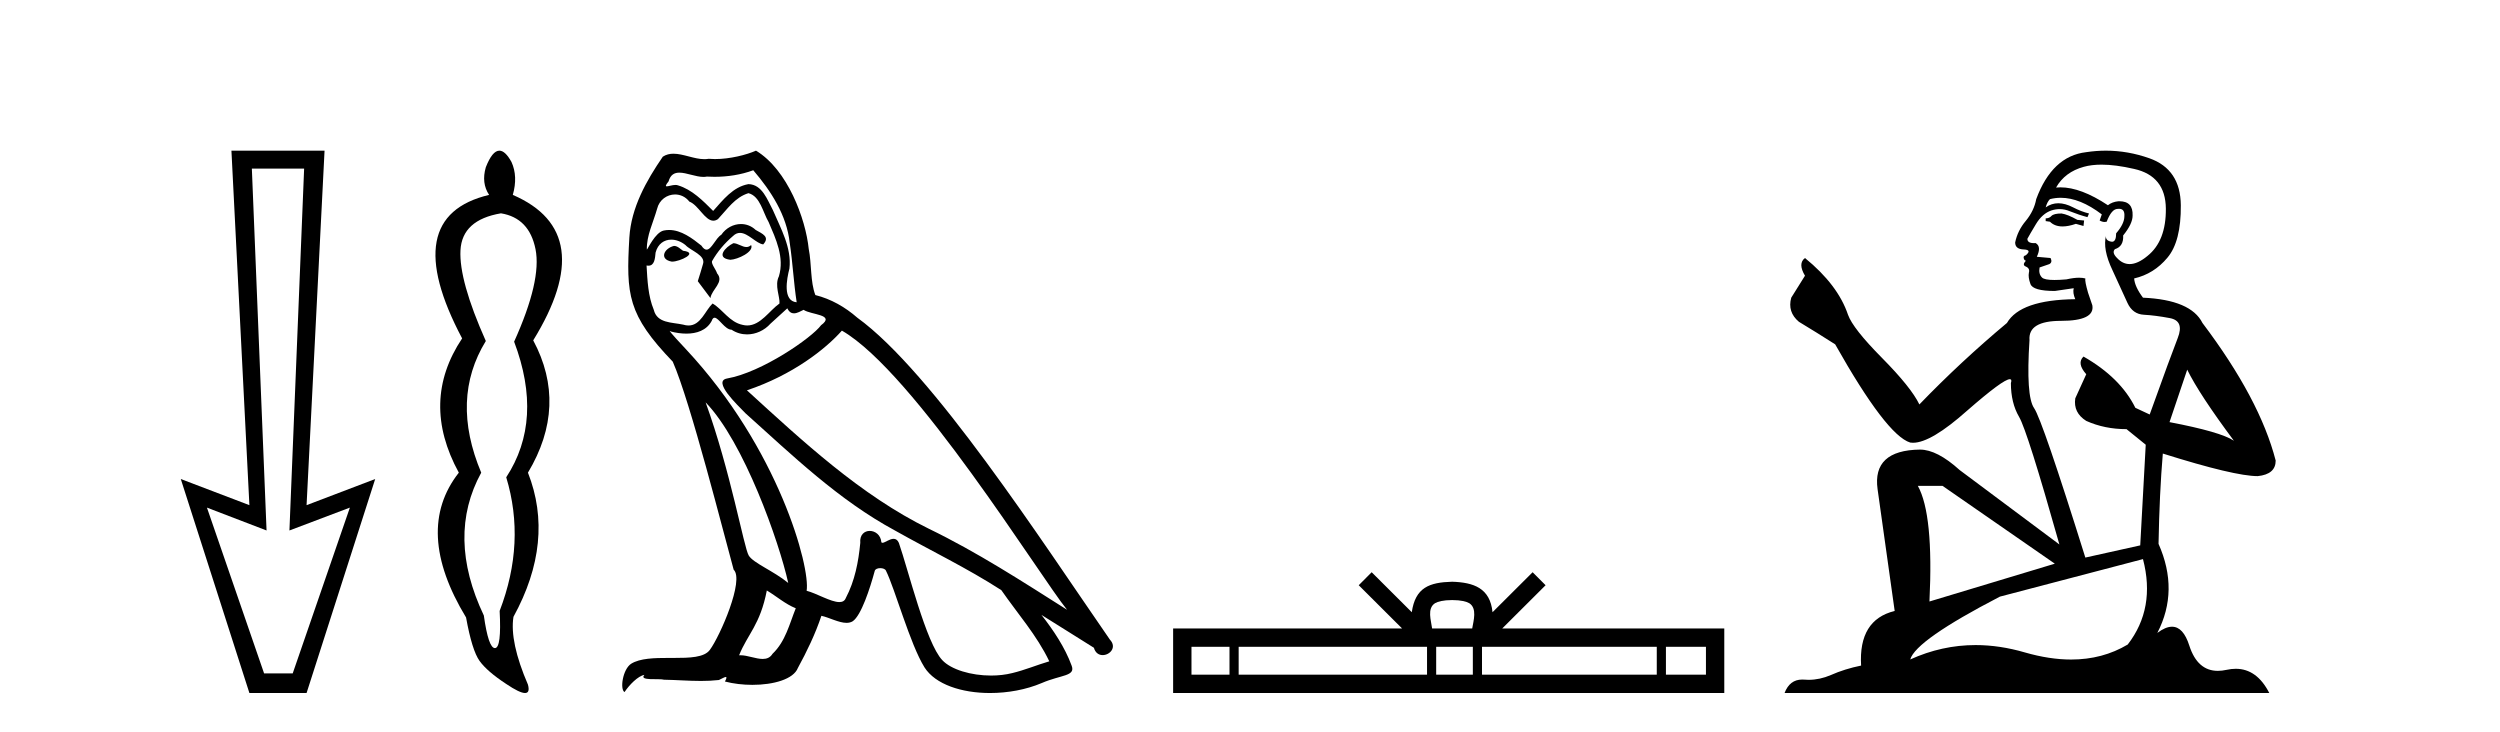
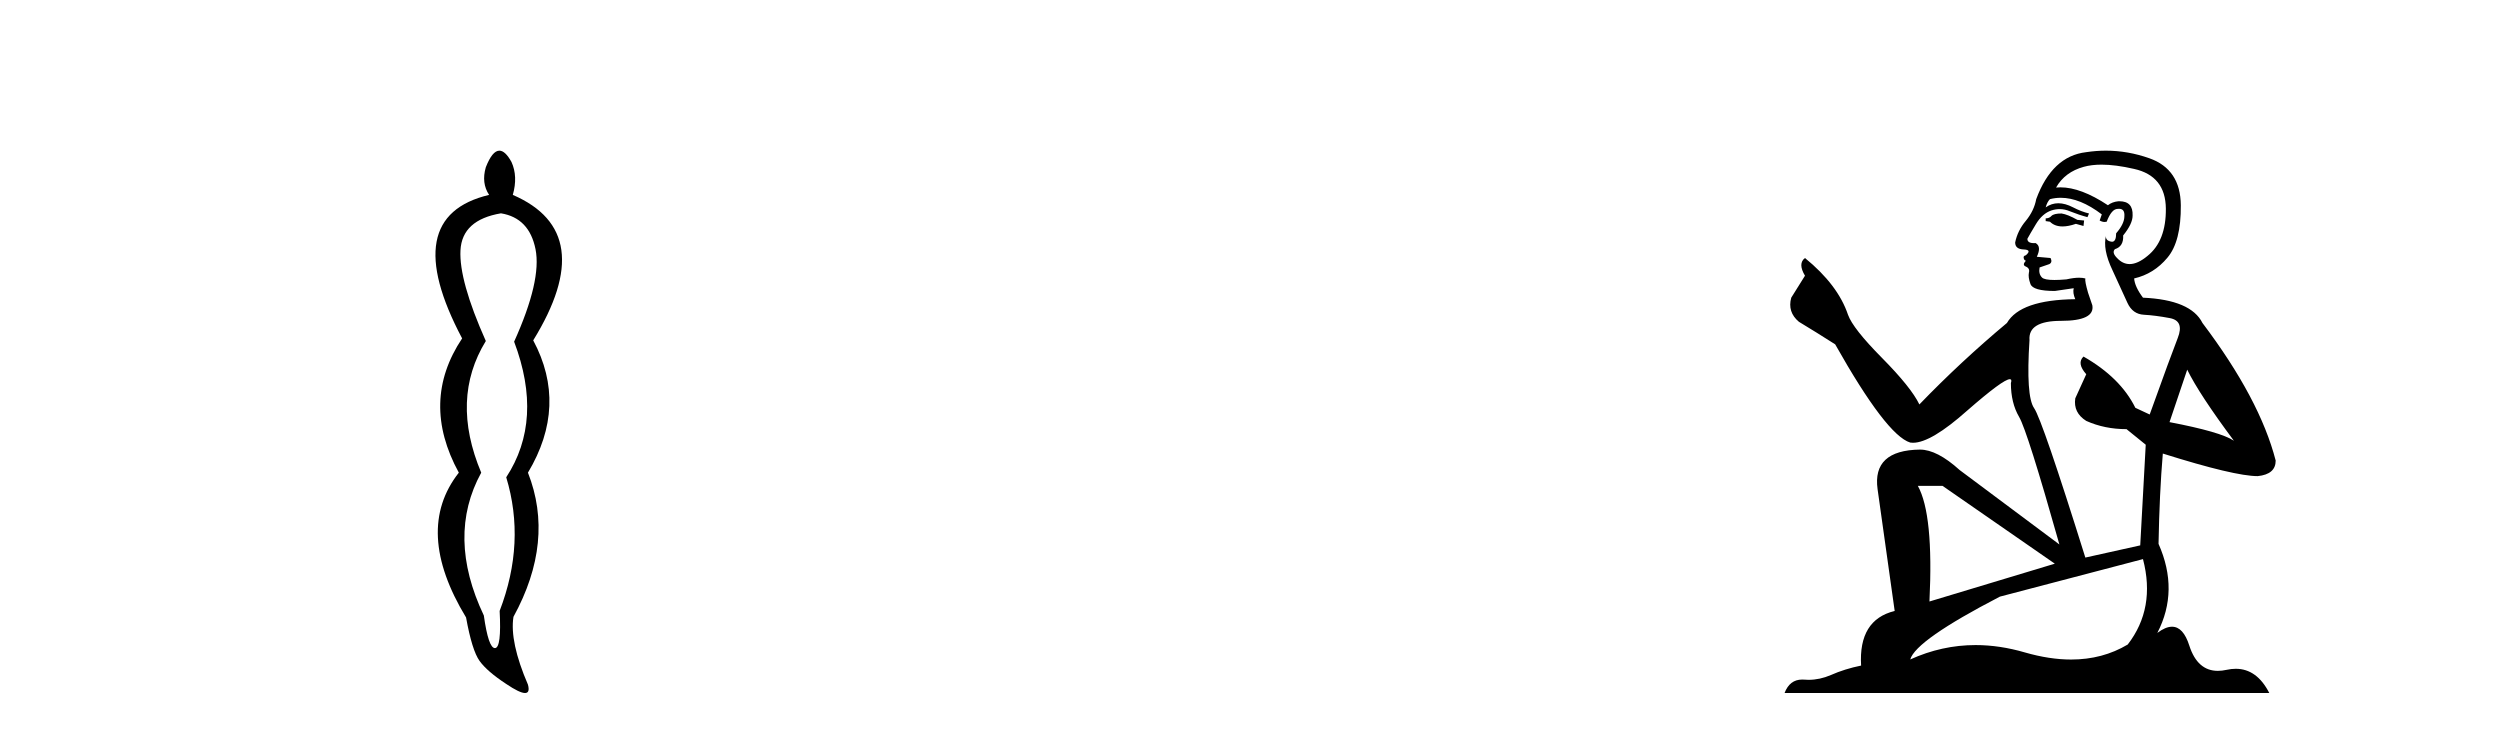
<svg xmlns="http://www.w3.org/2000/svg" width="140.0" height="41.0">
-   <path d="M 17.031 9.443 L 16.208 29.707 L 16.208 29.707 L 19.593 28.426 L 16.391 37.712 L 14.79 37.712 L 11.588 28.426 L 14.927 29.707 L 14.927 29.707 L 14.104 9.443 ZM 12.96 8.437 L 13.966 28.289 L 10.124 26.825 L 13.966 38.809 L 17.168 38.809 L 21.011 26.825 L 17.168 28.289 L 18.175 8.437 Z" style="fill:#000000;stroke:none" />
  <path d="M 28.054 11.946 Q 29.639 12.204 29.989 13.955 Q 30.339 15.706 28.791 19.134 Q 30.45 23.521 28.349 26.728 Q 29.454 30.377 27.98 34.211 Q 28.09 36.275 27.722 36.293 Q 27.718 36.293 27.715 36.293 Q 27.351 36.293 27.095 34.469 Q 24.994 30.045 26.948 26.469 Q 25.215 22.341 27.206 19.097 Q 25.694 15.706 25.787 14.01 Q 25.879 12.314 28.054 11.946 ZM 27.966 8.437 Q 27.569 8.437 27.206 9.365 Q 26.948 10.25 27.39 10.914 Q 22.266 12.13 25.879 18.95 Q 23.52 22.488 25.694 26.469 Q 23.151 29.713 26.1 34.579 Q 26.432 36.422 26.856 37.012 Q 27.28 37.602 28.349 38.302 Q 29.1 38.809 29.401 38.809 Q 29.692 38.809 29.565 38.339 Q 28.533 35.943 28.754 34.542 Q 31.076 30.303 29.565 26.469 Q 31.814 22.71 29.86 19.06 Q 33.583 13.015 28.717 10.914 Q 29.012 9.881 28.643 9.07 Q 28.293 8.437 27.966 8.437 Z" style="fill:#000000;stroke:none" />
-   <path d="M 41.068 13.619 C 40.613 13.839 40.056 14.447 40.9 14.548 C 41.305 14.531 42.233 14.109 42.064 13.721 L 42.064 13.721 C 41.977 13.804 41.888 13.834 41.799 13.834 C 41.56 13.834 41.314 13.619 41.068 13.619 ZM 37.743 13.771 C 37.186 13.906 36.899 14.514 37.608 14.649 C 37.619 14.65 37.632 14.651 37.645 14.651 C 38.053 14.651 39.165 14.156 38.249 14.042 C 38.097 13.94 37.945 13.771 37.743 13.771 ZM 42.183 9.534 C 43.179 10.699 44.056 12.049 44.225 13.603 C 44.394 14.717 44.445 15.831 44.614 16.928 C 43.82 16.861 44.056 15.628 44.208 15.038 C 44.343 13.873 43.719 12.792 43.28 11.762 C 42.976 11.205 42.689 10.328 41.913 10.311 C 41.052 10.463 40.494 11.189 39.937 11.813 C 39.363 11.239 38.756 10.615 37.962 10.378 C 37.921 10.363 37.874 10.357 37.825 10.357 C 37.647 10.357 37.439 10.435 37.343 10.435 C 37.261 10.435 37.262 10.377 37.439 10.159 C 37.546 9.78 37.769 9.668 38.044 9.668 C 38.446 9.668 38.96 9.907 39.393 9.907 C 39.458 9.907 39.522 9.901 39.583 9.889 C 39.725 9.897 39.868 9.901 40.011 9.901 C 40.749 9.901 41.49 9.789 42.183 9.534 ZM 41.913 10.817 C 42.571 10.986 42.723 11.898 43.044 12.438 C 43.449 13.383 43.938 14.413 43.618 15.476 C 43.364 15.983 43.685 16.624 43.651 16.996 C 43.088 17.391 42.594 18.226 41.846 18.226 C 41.765 18.226 41.68 18.216 41.592 18.194 C 40.849 18.042 40.478 17.333 39.904 16.996 C 39.488 17.397 39.242 18.228 38.558 18.228 C 38.464 18.228 38.361 18.212 38.249 18.178 C 37.625 18.042 36.797 18.11 36.612 17.35 C 36.291 16.574 36.257 15.713 36.207 14.869 L 36.207 14.869 C 36.244 14.876 36.278 14.879 36.31 14.879 C 36.651 14.879 36.682 14.483 36.713 14.143 C 36.844 13.649 37.198 13.42 37.591 13.42 C 37.857 13.42 38.14 13.524 38.384 13.721 C 38.671 14.042 39.549 14.295 39.363 14.801 C 39.279 15.105 39.178 15.426 39.076 15.747 L 39.785 16.692 C 39.853 16.202 40.579 15.797 40.157 15.308 C 40.089 15.088 39.836 14.801 39.87 14.632 C 40.174 14.092 40.579 13.619 41.052 13.214 C 41.179 13.09 41.309 13.042 41.439 13.042 C 41.891 13.042 42.346 13.635 42.74 13.687 C 43.128 13.265 42.706 13.096 42.318 12.877 C 42.077 12.65 41.786 12.546 41.496 12.546 C 41.074 12.546 40.653 12.766 40.393 13.147 C 40.072 13.339 39.849 13.98 39.568 13.98 C 39.479 13.98 39.384 13.917 39.279 13.755 C 38.764 13.342 38.146 12.879 37.47 12.879 C 37.371 12.879 37.27 12.889 37.169 12.91 C 36.691 13.009 36.262 13.976 36.225 13.976 C 36.224 13.976 36.224 13.975 36.223 13.974 C 36.207 13.181 36.578 12.472 36.797 11.695 C 36.92 11.185 37.357 10.89 37.803 10.89 C 38.095 10.89 38.39 11.016 38.604 11.29 C 39.106 11.476 39.474 12.359 39.947 12.359 C 40.03 12.359 40.117 12.332 40.207 12.269 C 40.731 11.712 41.153 11.053 41.913 10.817 ZM 39.515 22.533 C 41.659 24.744 43.634 30.349 44.141 32.645 C 43.314 31.97 42.183 31.531 41.929 31.109 C 41.659 30.67 40.916 26.399 39.515 22.533 ZM 47.146 18.515 C 51.197 20.845 58.254 32.307 59.756 34.148 C 57.224 32.544 54.726 30.923 52.008 29.606 C 48.192 27.733 44.934 24.694 41.828 21.858 C 44.394 20.997 46.234 19.545 47.146 18.515 ZM 42.942 33.067 C 43.482 33.388 43.972 33.827 44.563 34.063 C 44.208 34.941 43.989 35.92 43.263 36.612 C 43.127 36.832 42.932 36.901 42.71 36.901 C 42.326 36.901 41.859 36.694 41.469 36.694 C 41.442 36.694 41.415 36.695 41.389 36.697 C 41.862 35.515 42.571 34.992 42.942 33.067 ZM 44.09 17.266 C 44.192 17.478 44.323 17.547 44.461 17.547 C 44.643 17.547 44.839 17.427 45.002 17.35 C 45.407 17.637 46.808 17.604 45.981 18.211 C 45.458 18.92 42.661 20.854 40.718 21.195 C 39.879 21.342 41.288 22.668 41.744 23.141 C 44.377 25.504 46.96 28.003 50.117 29.708 C 52.092 30.822 54.169 31.818 56.076 33.05 C 56.988 34.367 58.068 35.582 58.76 37.034 C 58.068 37.237 57.393 37.524 56.684 37.693 C 56.31 37.787 55.905 37.831 55.498 37.831 C 54.383 37.831 53.262 37.499 52.767 36.967 C 51.856 36.005 50.86 31.902 50.336 30.4 C 50.262 30.231 50.156 30.174 50.042 30.174 C 49.814 30.174 49.55 30.397 49.419 30.397 C 49.392 30.397 49.371 30.388 49.357 30.366 C 49.323 29.95 49.004 29.731 48.705 29.731 C 48.409 29.731 48.134 29.946 48.176 30.4 C 48.074 31.463 47.872 32.527 47.365 33.489 C 47.303 33.653 47.174 33.716 47.003 33.716 C 46.523 33.716 45.718 33.221 45.171 33.084 C 45.39 31.784 43.618 25.133 38.418 19.562 C 38.236 19.365 37.444 18.53 37.513 18.53 C 37.521 18.53 37.541 18.541 37.574 18.566 C 37.84 18.635 38.14 18.683 38.437 18.683 C 39.006 18.683 39.564 18.508 39.853 17.975 C 39.897 17.843 39.952 17.792 40.016 17.792 C 40.247 17.792 40.597 18.464 40.967 18.464 C 41.236 18.643 41.536 18.726 41.834 18.726 C 42.324 18.726 42.809 18.504 43.145 18.127 C 43.466 17.84 43.769 17.553 44.09 17.266 ZM 42.335 8.437 C 41.804 8.673 40.875 8.908 40.041 8.908 C 39.919 8.908 39.8 8.903 39.684 8.893 C 39.605 8.907 39.525 8.913 39.443 8.913 C 38.875 8.913 38.264 8.608 37.714 8.608 C 37.504 8.608 37.304 8.652 37.118 8.774 C 36.19 10.125 35.346 11.627 35.244 13.299 C 35.059 16.506 35.143 17.62 37.675 20.254 C 38.671 22.516 40.528 29.893 41.085 31.902 C 41.693 32.476 40.326 35.616 39.752 36.393 C 39.439 36.823 38.616 36.844 37.732 36.844 C 37.636 36.844 37.539 36.844 37.442 36.844 C 36.647 36.844 35.842 36.861 35.346 37.169 C 34.873 37.473 34.704 38.604 34.974 38.756 C 35.227 38.368 35.734 37.845 36.088 37.794 L 36.088 37.794 C 35.751 38.148 36.932 37.98 37.186 38.064 C 37.869 38.075 38.559 38.133 39.252 38.133 C 39.587 38.133 39.923 38.119 40.258 38.081 C 40.41 38.014 40.573 37.911 40.644 37.911 C 40.699 37.911 40.699 37.973 40.596 38.165 C 41.074 38.29 41.611 38.352 42.135 38.352 C 43.316 38.352 44.436 38.037 44.681 37.406 C 45.188 36.477 45.66 35.498 45.998 34.485 C 46.429 34.577 46.971 34.88 47.405 34.88 C 47.532 34.88 47.65 34.854 47.754 34.789 C 48.226 34.468 48.716 32.966 48.986 31.97 C 49.012 31.866 49.152 31.816 49.295 31.816 C 49.431 31.816 49.569 31.862 49.611 31.953 C 50.117 32.966 50.961 36.072 51.771 37.372 C 52.383 38.335 53.865 38.809 55.442 38.809 C 56.434 38.809 57.464 38.622 58.338 38.25 C 59.436 37.777 60.246 37.878 60.01 37.271 C 59.638 36.258 58.997 35.295 58.321 34.435 L 58.321 34.435 C 59.301 35.042 60.28 35.667 61.259 36.275 C 61.34 36.569 61.543 36.686 61.75 36.686 C 62.149 36.686 62.565 36.252 62.154 35.819 C 58.321 30.282 52.227 20.845 48.007 17.789 C 47.332 17.198 46.538 16.743 45.66 16.523 C 45.373 15.78 45.458 14.784 45.289 13.94 C 45.12 12.269 44.107 9.5 42.335 8.437 Z" style="fill:#000000;stroke:none" />
-   <path d="M 81.321 33.604 C 81.821 33.604 82.122 33.689 82.278 33.778 C 82.732 34.068 82.516 34.761 82.443 35.195 L 80.198 35.195 C 80.145 34.752 79.9 34.076 80.363 33.778 C 80.519 33.689 80.82 33.604 81.321 33.604 ZM 68.852 36.222 L 68.852 37.782 L 66.723 37.782 L 66.723 36.222 ZM 79.914 36.222 L 79.914 37.782 L 69.365 37.782 L 69.365 36.222 ZM 82.479 36.222 L 82.479 37.782 L 80.426 37.782 L 80.426 36.222 ZM 92.779 36.222 L 92.779 37.782 L 82.992 37.782 L 82.992 36.222 ZM 95.533 36.222 L 95.533 37.782 L 93.292 37.782 L 93.292 36.222 ZM 76.814 32.045 L 76.089 32.773 L 78.517 35.195 L 65.695 35.195 L 65.695 38.809 L 96.56 38.809 L 96.56 35.195 L 84.124 35.195 L 86.553 32.773 L 85.827 32.045 L 83.581 34.284 C 83.447 32.927 82.517 32.615 81.321 32.577 C 80.043 32.611 79.258 32.9 79.06 34.284 L 76.814 32.045 Z" style="fill:#000000;stroke:none" />
  <path d="M 115.446 11.955 Q 115.019 11.955 114.882 12.091 Q 114.763 12.228 114.558 12.228 L 114.558 12.382 L 114.797 12.416 Q 115.062 12.681 115.502 12.681 Q 115.827 12.681 116.249 12.535 L 116.676 12.655 L 116.71 12.348 L 116.334 12.313 Q 115.788 12.006 115.446 11.955 ZM 117.684 9.22 Q 118.472 9.22 119.512 9.46 Q 121.271 9.853 121.288 11.681 Q 121.306 13.492 120.263 14.329 Q 119.712 14.788 119.26 14.788 Q 118.871 14.788 118.555 14.449 Q 118.248 14.141 118.436 13.953 Q 118.931 13.8 118.897 13.185 Q 119.426 12.535 119.426 12.074 Q 119.459 11.27 118.688 11.27 Q 118.656 11.27 118.624 11.271 Q 118.282 11.305 118.043 11.493 Q 116.531 10.491 115.382 10.491 Q 115.258 10.491 115.139 10.503 L 115.139 10.503 Q 115.634 9.631 116.693 9.341 Q 117.125 9.22 117.684 9.22 ZM 122.484 20.701 Q 123.151 22.068 125.098 24.682 Q 124.363 24.186 121.493 23.639 L 122.484 20.701 ZM 115.401 11.076 Q 116.479 11.076 117.701 12.006 L 117.581 12.348 Q 117.725 12.431 117.86 12.431 Q 117.918 12.431 117.974 12.416 Q 118.248 11.698 118.589 11.698 Q 118.63 11.693 118.667 11.693 Q 118.996 11.693 118.965 12.108 Q 118.965 12.535 118.504 13.065 Q 118.504 13.538 118.274 13.538 Q 118.238 13.538 118.196 13.526 Q 117.889 13.458 117.94 13.185 L 117.94 13.185 Q 117.735 13.953 118.299 15.132 Q 118.846 16.328 119.136 16.96 Q 119.426 17.592 120.058 17.626 Q 120.691 17.66 121.511 17.814 Q 122.331 17.968 121.955 18.925 Q 121.579 19.881 120.383 23.212 L 119.58 22.837 Q 118.743 21.145 116.676 19.967 L 116.676 19.967 Q 116.283 20.342 116.83 20.957 L 116.215 22.307 Q 116.095 23.11 116.83 23.571 Q 117.855 24.032 119.085 24.032 L 120.161 24.904 L 119.853 30.541 L 116.779 31.224 Q 114.37 23.52 113.909 22.854 Q 113.447 22.187 113.652 19.044 Q 113.567 17.968 115.412 17.968 Q 117.325 17.968 117.171 17.097 L 116.932 16.396 Q 116.744 15.747 116.779 15.593 Q 116.628 15.552 116.429 15.552 Q 116.129 15.552 115.719 15.645 Q 115.332 15.679 115.051 15.679 Q 114.489 15.679 114.353 15.542 Q 114.148 15.337 114.216 14.978 L 114.763 14.79 Q 114.951 14.688 114.831 14.449 L 114.062 14.38 Q 114.336 13.8 113.994 13.612 Q 113.943 13.615 113.897 13.615 Q 113.533 13.615 113.533 13.373 Q 113.652 13.15 114.011 12.553 Q 114.37 11.955 114.882 11.784 Q 115.113 11.71 115.34 11.71 Q 115.635 11.71 115.924 11.835 Q 116.437 12.04 116.898 12.16 L 116.984 11.955 Q 116.556 11.852 116.095 11.613 Q 115.651 11.382 115.267 11.382 Q 114.882 11.382 114.558 11.613 Q 114.643 11.305 114.797 11.152 Q 115.093 11.076 115.401 11.076 ZM 108.784 27.21 L 115.07 31.566 L 108.049 33.684 Q 108.288 28.816 107.4 27.21 ZM 120.007 31.31 Q 120.725 34.06 119.153 36.093 Q 117.745 36.934 115.983 36.934 Q 114.773 36.934 113.396 36.537 Q 111.985 36.124 110.633 36.124 Q 108.745 36.124 106.973 36.93 Q 107.28 35.854 111.995 33.411 L 120.007 31.31 ZM 117.929 8.437 Q 117.382 8.437 116.83 8.521 Q 114.916 8.743 114.028 11.152 Q 113.909 11.801 113.447 12.365 Q 112.986 12.911 112.849 13.578 Q 112.849 13.953 113.328 13.97 Q 113.806 13.988 113.447 14.295 Q 113.294 14.329 113.328 14.449 Q 113.345 14.568 113.447 14.603 Q 113.225 14.842 113.447 14.927 Q 113.686 15.03 113.618 15.269 Q 113.567 15.525 113.704 15.901 Q 113.84 16.294 115.07 16.294 L 116.129 16.14 L 116.129 16.14 Q 116.061 16.396 116.215 16.755 Q 113.14 16.789 112.388 18.087 Q 109.809 20.24 107.485 22.649 Q 107.024 21.692 105.384 20.035 Q 103.761 18.395 103.488 17.626 Q 102.924 15.952 101.079 14.449 Q 100.669 14.756 101.079 15.44 L 100.31 16.67 Q 100.088 17.472 100.737 18.019 Q 101.728 18.617 102.77 19.283 Q 105.64 24.374 106.973 24.784 Q 107.047 24.795 107.127 24.795 Q 108.141 24.795 110.167 22.99 Q 112.176 21.235 112.55 21.235 Q 112.681 21.235 112.61 21.453 Q 112.61 22.563 113.071 23.349 Q 113.533 24.135 115.326 30.49 L 109.74 26.322 Q 108.476 25.177 107.519 25.177 Q 104.837 25.211 105.145 27.398 L 106.102 34.214 Q 104.069 34.709 104.222 37.272 Q 103.3 37.46 102.531 37.801 Q 101.91 38.07 101.278 38.07 Q 101.144 38.07 101.011 38.058 Q 100.965 38.055 100.92 38.055 Q 100.224 38.055 99.935 38.809 L 127.08 38.809 Q 126.387 37.452 125.203 37.452 Q 124.956 37.452 124.688 37.511 Q 124.43 37.568 124.199 37.568 Q 123.059 37.568 122.604 36.161 Q 122.267 35.096 121.632 35.096 Q 121.27 35.096 120.81 35.444 Q 122.04 33.069 120.878 30.456 Q 120.93 27.62 121.118 25.399 Q 125.132 26.663 126.431 26.663 Q 127.438 26.561 127.438 25.792 Q 126.55 22.341 123.338 18.087 Q 122.689 16.789 120.007 16.67 Q 119.546 16.055 119.512 15.593 Q 120.622 15.337 121.374 14.432 Q 122.143 13.526 122.126 11.493 Q 122.108 9.478 120.366 8.863 Q 119.16 8.437 117.929 8.437 Z" style="fill:#000000;stroke:none" />
</svg>